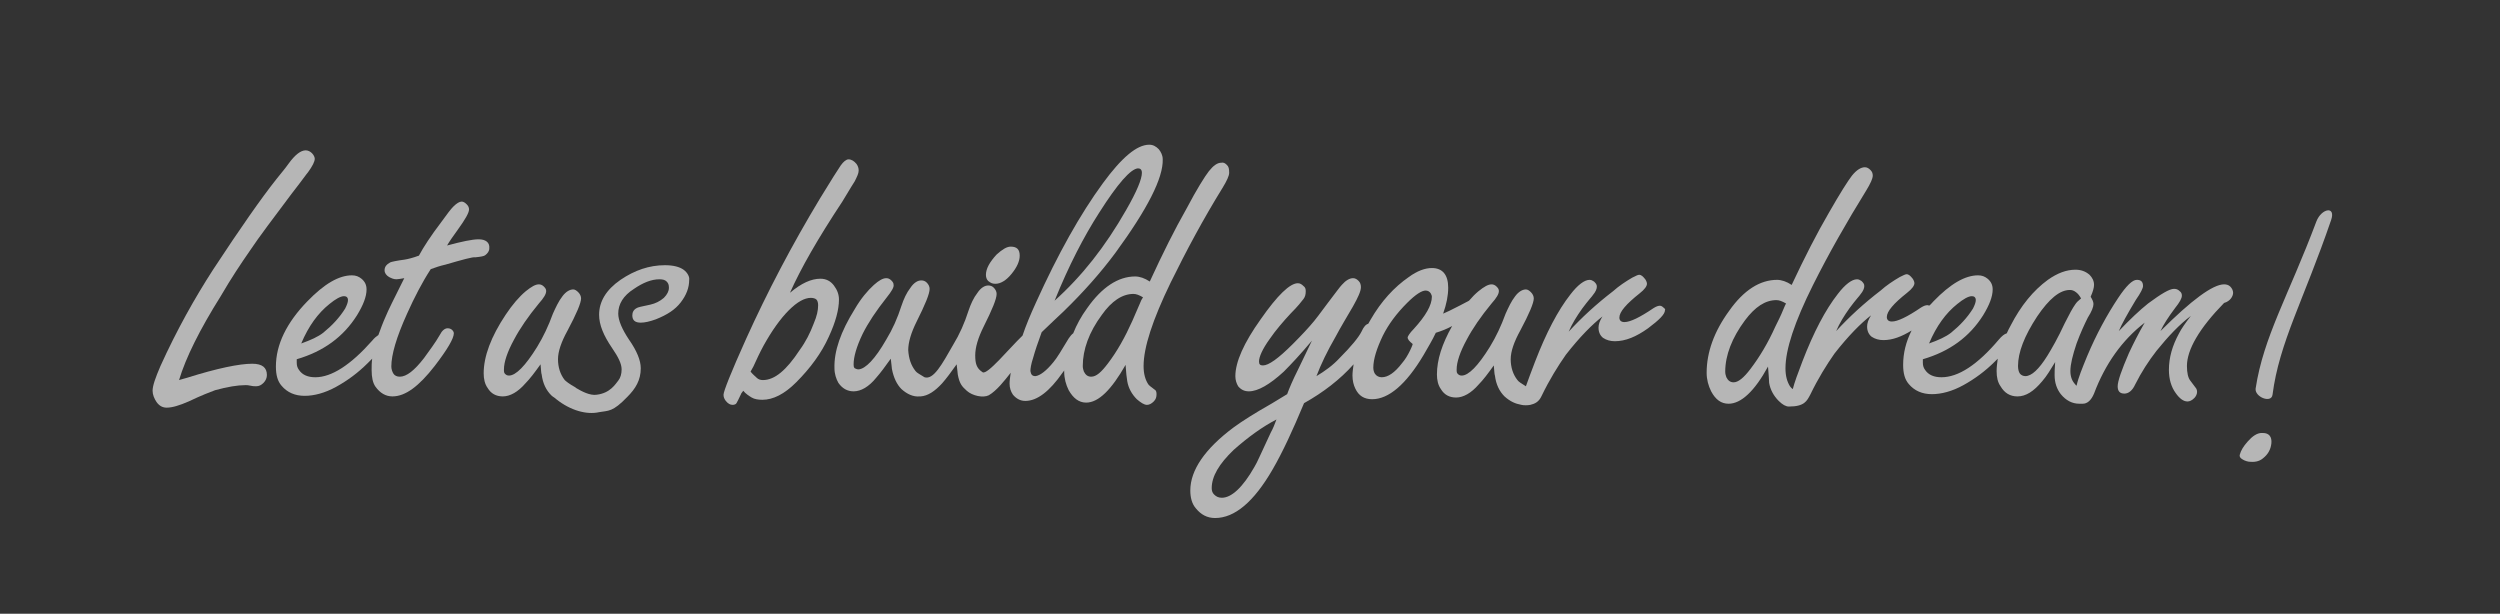
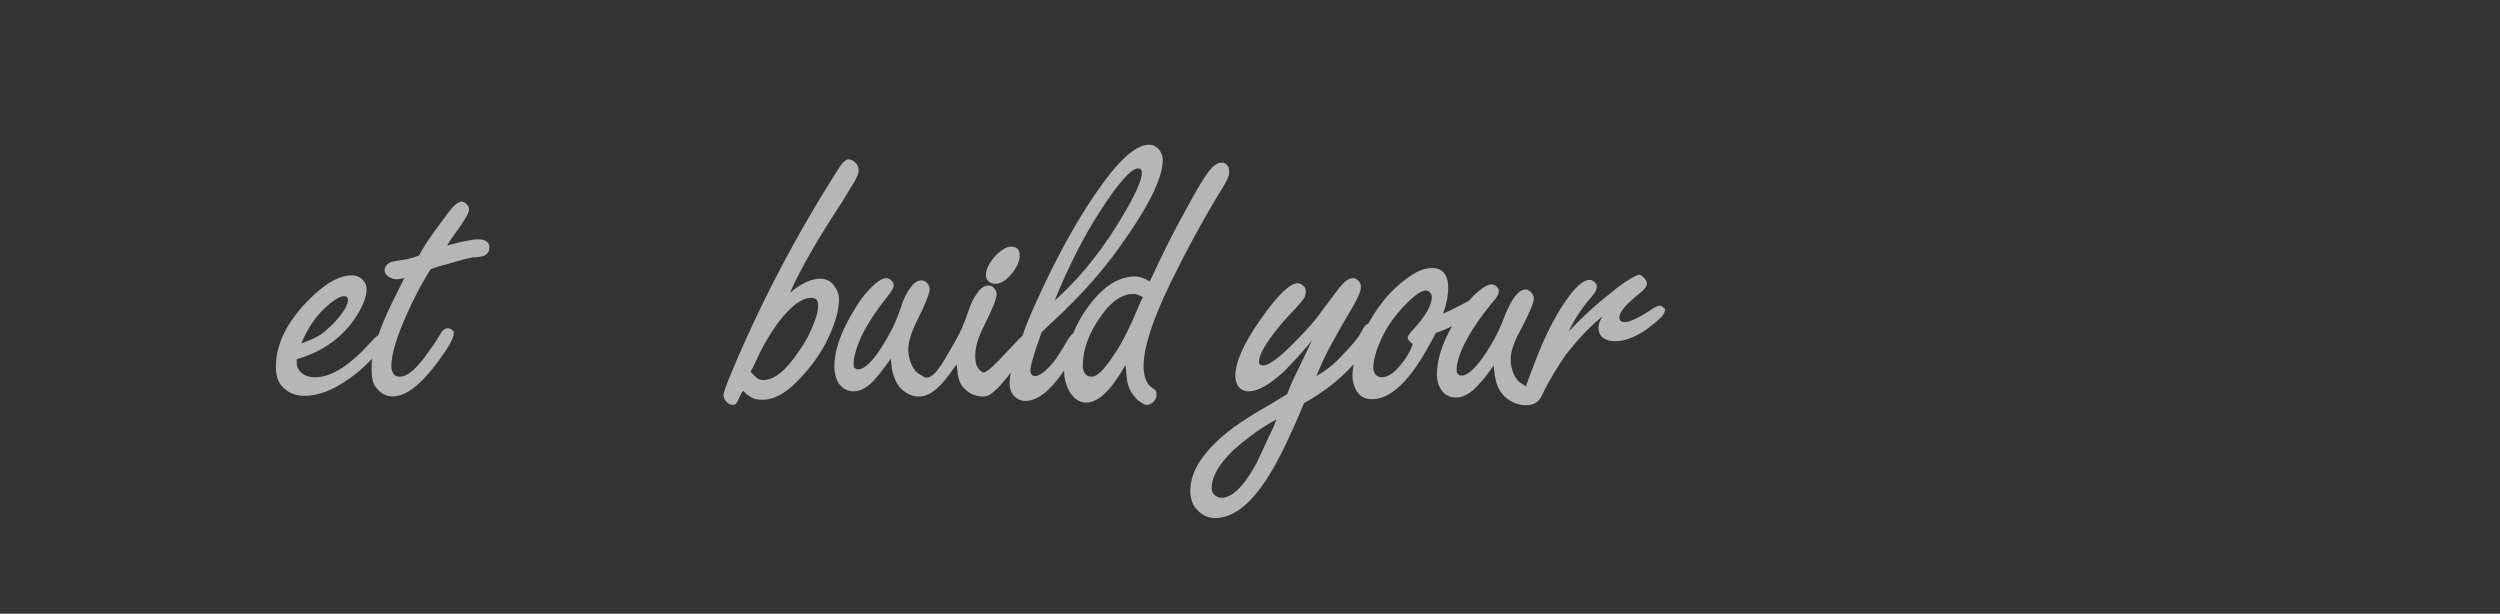
<svg xmlns="http://www.w3.org/2000/svg" version="1.1" id="Capa_1" x="0px" y="0px" viewBox="0 0 444 109" style="enable-background:new 0 0 444 109;" xml:space="preserve">
  <rect x="0" y="0" width="444" height="109" fill="#333333" stroke="none" />
  <style type="text/css">
	.st0{opacity:0.65;fill:#FCFCFC;}
	.st1{opacity:0.65;}
	.st2{fill:#FCFCFC;}
</style>
-   <path class="st0" d="M31.8,67.5c0.6-0.2,1.1-0.3,1.4-0.4c5.4-1.7,9.3-2.5,11.6-2.5c1.8,0,2.6,0.7,2.6,2c0,0.5-0.2,1-0.6,1.4  c-0.4,0.4-0.8,0.6-1.3,0.6c-0.2,0-0.6,0-1-0.1c-0.4-0.1-0.7-0.1-0.9-0.1c-1.4,0-3.2,0.3-5.4,0.9c-0.8,0.3-2.4,0.9-4.7,2  c-1.6,0.7-2.9,1.1-3.9,1.1c-0.7,0-1.3-0.3-1.8-1c-0.4-0.6-0.7-1.3-0.7-2c0-0.9,0.5-2.3,1.4-4.4c2.9-6.4,6.1-12.1,9.4-17.2  c4.8-7.3,8.5-12.6,11.2-16c0.7-0.9,1.5-1.8,2.2-2.8c1.1-1.5,2.1-2.3,3-2.3c0.4,0,0.8,0.2,1.1,0.5c0.3,0.3,0.5,0.7,0.5,1  c0,0.5-0.4,1.3-1.2,2.4c-0.2,0.2-1.1,1.5-2.9,3.8c-3.3,4.4-5.8,7.7-7.4,10.1c-1.6,2.3-3.4,5-5.2,8.1C35.5,58.5,33,63.5,31.8,67.5z" />
  <path class="st0" d="M85,42.5c-1.1,0-3,0.4-5.6,1.1c0.4-0.7,1.1-1.7,1.9-2.8c1.3-1.8,2-3,2-3.6c0-0.3-0.1-0.6-0.4-0.9  c-0.3-0.3-0.6-0.5-0.9-0.5c-0.4,0-0.9,0.3-1.5,0.9c-0.4,0.4-1.1,1.3-2.1,2.7c-1.9,2.5-3.2,4.5-4,6c-1.1,0.4-1.9,0.6-2.5,0.7  c-1.5,0.2-2.4,0.4-2.6,0.5c-0.7,0.4-1,0.8-1,1.4c0,0.5,0.3,0.9,0.8,1.2c0.4,0.2,0.8,0.4,1.3,0.4c0.3,0,0.8-0.1,1.4-0.2  c-1.8,3.6-2.9,5.8-3.3,6.8c-0.5,1.1-0.9,2.2-1.3,3.3c-0.3,0.2-0.7,0.5-1.1,1C62.3,64.8,58.9,67,56,67c-1.3,0-2.3-0.4-2.9-1.3  c-0.3-0.4-0.4-0.8-0.4-1.3v-0.6c4.8-1.4,8.3-4,10.7-7.8c1.1-1.8,1.7-3.3,1.7-4.6c0-0.8-0.3-1.4-0.9-1.9c-0.5-0.4-1-0.6-1.7-0.6  c-2.3,0-4.9,1.5-7.9,4.6c-3.7,3.8-5.6,7.7-5.6,11.6c0,1.5,0.3,2.6,1,3.4c1,1.2,2.4,1.8,4.1,1.8c1.7,0,3.6-0.5,5.6-1.6  s3.9-2.5,5.6-4.2c0.3-0.3,0.5-0.5,0.8-0.8c-0.1,0.7-0.1,1.4-0.1,2c0,1.3,0.2,2.3,0.7,3c0.8,1.1,1.8,1.7,3,1.7c2.3,0,4.7-1.8,7.5-5.4  c2.3-3,3.4-4.9,3.4-5.8c0-0.2-0.1-0.4-0.3-0.6c-0.2-0.2-0.5-0.3-0.8-0.3c-0.5,0-1,0.4-1.4,1.2c-0.8,1.4-1.8,2.7-2.8,4.1  c-1.7,2.2-3.1,3.3-4.3,3.3c-0.5,0-0.9-0.2-1.1-0.5s-0.4-0.8-0.4-1.3c0-2.1,0.9-5.2,2.8-9.4c1.3-2.9,2.7-5.6,4.2-7.9  c0.8-0.3,1.7-0.6,2.6-0.8c3.1-0.9,4.9-1.4,5.3-1.3c1-0.1,1.6-0.2,1.8-0.4c0.4-0.3,0.7-0.7,0.7-1.2C87,43.1,86.3,42.5,85,42.5z   M58.5,54c1.1-0.9,2-1.4,2.6-1.4c0.4,0,0.7,0.2,0.7,0.7c0,0.4-0.2,0.9-0.5,1.5c-1,1.6-2.3,3-3.9,4.3c-0.9,0.7-2.2,1.3-3.9,1.9  C54.8,57.9,56.5,55.6,58.5,54z" />
-   <path class="st0" d="M121.4,47.9c-0.7-0.5-1.8-0.8-3.3-0.8c-2.8,0-5.4,0.9-7.9,2.6c-2.6,1.8-3.8,3.9-3.8,6.2c0,1.8,0.8,3.7,2.3,5.9  c1.1,1.6,1.7,2.8,1.7,3.8c0,0.8-0.2,1.5-0.6,2c-0.5,0.6-1.4,2.2-3.8,2.5c-1.2,0.2-2.7-0.6-3.7-1.2c0,0,0,0-0.1-0.1  c-1.1-0.6-1.7-1.1-1.9-1.3c-0.8-1-1.2-2.3-1.2-3.7c0-1.4,0.6-3.1,1.7-5.1c1.6-3,2.4-4.9,2.4-5.7c0-0.4-0.2-0.8-0.5-1.1  c-0.3-0.3-0.6-0.5-0.9-0.5c-0.6,0-1.3,0.4-1.9,1.2c-0.7,0.9-1.2,2-1.7,3.1c-0.8,2.2-1.7,4.1-2.8,5.9c-2.1,3.4-3.8,5.1-5,5.1  c-0.3,0-0.5-0.1-0.7-0.3s-0.2-0.4-0.2-0.8c0-1.3,0.6-3.1,1.8-5.3c1-1.9,2.5-4.1,4.4-6.4c0.9-1,1.3-1.7,1.3-2.2  c0-0.3-0.1-0.5-0.4-0.8c-0.3-0.3-0.6-0.4-0.9-0.4c-0.6,0-1.3,0.4-2.3,1.2c-1.2,1-2.4,2.4-3.6,4.2c-2.6,3.9-3.9,7.4-3.9,10.4  c0,1,0.2,1.9,0.7,2.6c0.6,1,1.5,1.5,2.7,1.5c1.3,0,2.7-0.8,4-2.3c0.8-0.8,1.7-2,2.7-3.4c0.1,1,0.1,1.6,0.2,1.8  c0.2,1.6,0.8,2.8,1.7,3.7c0.3,0.3,0.6,0.4,0.9,0.7c0,0,0,0,0,0c2.5,2,5.4,2.8,7.6,2.3c1.7-0.3,2.4,0,5-2.7c1.5-1.5,2.4-3,2.4-5.1  c0-1.4-0.7-3.1-2.1-5.1c-1.2-1.8-1.9-3.4-1.9-4.6c0-1.7,0.9-3.2,2.8-4.4c1.6-1.1,3.1-1.7,4.5-1.7c0.6,0,1,0.1,1.3,0.4  s0.4,0.6,0.4,1.1c0,0.6-0.3,1.2-0.9,1.8c-0.7,0.6-1.5,1-2.4,1.2c-1.5,0.3-2.3,0.5-2.4,0.6c-0.6,0.3-0.8,0.8-0.8,1.3  c0,0.9,0.5,1.3,1.5,1.3c0.7,0,1.6-0.2,2.7-0.6c2-0.8,3.4-1.7,4.4-3c1-1.3,1.5-2.6,1.5-4C122.5,49.2,122.1,48.4,121.4,47.9z" />
  <g class="st1">
    <path class="st2" d="M148.1,50.7c-0.6-0.8-1.4-1.2-2.4-1.2c-1.6,0-3.4,0.8-5.4,2.5c1.9-4.3,5-9.7,9.3-16.2c1.4-2.3,2.1-3.5,2.2-3.6   c0.4-0.8,0.7-1.4,0.7-1.9c0-0.4-0.1-0.8-0.4-1.2c-0.4-0.5-0.9-0.8-1.4-0.8c-0.4,0-0.9,0.4-1.4,1.1c-0.4,0.6-1.7,2.6-3.7,5.9   c-5,8.3-9.3,16.5-13.1,24.9c-2.7,6-4,9.3-4,9.9c0,0.4,0.1,0.7,0.4,1.1c0.4,0.5,0.8,0.7,1.2,0.7c0.3,0,0.6-0.1,0.7-0.3   s0.4-0.7,0.8-1.6c0-0.1,0.2-0.3,0.4-0.6c0.4,0.5,1,0.9,1.5,1.2s1.2,0.4,1.9,0.4c1.9,0,3.9-1,6-3.1c2.5-2.5,4.5-5.2,5.8-8.1   c1.2-2.6,1.8-4.8,1.8-6.6C149,52.3,148.7,51.5,148.1,50.7z M144.5,57.5c-0.6,1.6-1.4,3.2-2.5,4.7c-2.3,3.5-4.4,5.3-6.5,5.3   c-0.4,0-0.8-0.1-1.1-0.4s-0.7-0.6-1.1-1.1l0.5-0.9c0.5-1.1,1.1-2.4,1.8-3.7c1.5-2.7,3-4.8,4.5-6.3c1.5-1.5,2.8-2.2,3.9-2.2   c0.4,0,0.8,0.1,1,0.3s0.3,0.6,0.3,1C145.3,55.1,145.1,56.1,144.5,57.5z" />
    <path class="st2" d="M176.8,50.4c0.9,0,1.9-0.6,2.8-1.7c1-1.2,1.5-2.3,1.5-3.3c0-1.1-0.5-1.6-1.6-1.6c-0.7,0-1.5,0.5-2.5,1.4   c-1.2,1.3-1.9,2.5-1.9,3.6c0,0.4,0.1,0.8,0.4,1.1C176,50.3,176.3,50.4,176.8,50.4z" />
    <path class="st2" d="M217.9,29.3c-0.3-0.3-0.6-0.5-1-0.4c-0.7,0-1.4,0.5-2.2,1.5c-0.7,0.9-2.1,3.1-4,6.7c-2.1,3.7-4.2,7.9-6.5,12.9   c-0.9-0.6-1.8-0.9-2.6-0.9c-3,0-5.9,1.9-8.5,5.6c-1.1,1.5-1.9,3-2.5,4.5c-0.3,0.2-0.5,0.5-0.8,0.9c-1.2,2-2.1,3.5-2.7,4.2   c-1.3,1.6-2.4,2.4-3.2,2.5c-0.6,0-0.8-0.3-0.9-0.9c0-0.4,0.1-1.2,0.5-2.4c0.3-1.1,0.8-2.6,1.5-4.5c1.6-1.5,2.9-2.8,3.9-3.7   c3.6-3.5,6.6-6.9,9.2-10.4c5.7-7.8,8.5-13.3,8.4-16.6c0-0.7-0.3-1.3-0.7-1.8c-0.5-0.5-1-0.8-1.7-0.8c-2.2,0-4.9,2.3-8.2,6.8   c-4.1,5.6-8,12.6-11.9,21.2c-1,2.2-1.8,4.1-2.4,5.9c-2.4,2.3-6.3,7.1-7.1,6.5c-1.1-0.7-1.3-1.6-1.3-3c0-1.4,0.5-3.1,1.5-5.1   c1.5-3,2.3-4.9,2.3-5.8c0-0.4-0.2-0.8-0.5-1.1c-0.3-0.3-0.6-0.4-1-0.4c-0.6,0-1.3,0.4-1.9,1.3c-0.7,0.9-1.2,2-1.6,3.2   c-0.7,2.2-1.6,4.2-2.7,6c-2,3.5-3.5,6.3-5.1,5.8c-0.8-0.5-1.4-0.8-1.6-1.1c-0.8-1-1.2-2.2-1.3-3.7c0-1.4,0.5-3.1,1.5-5.1   c1.5-3,2.3-4.9,2.3-5.8c0-0.4-0.2-0.8-0.5-1.1c-0.3-0.3-0.6-0.4-1-0.4c-0.6,0-1.3,0.4-1.9,1.3c-0.7,0.9-1.2,2-1.6,3.2   c-0.7,2.2-1.6,4.2-2.7,6c-2,3.5-3.7,5.2-4.9,5.3c-0.3,0-0.5-0.1-0.7-0.2c-0.2-0.2-0.2-0.4-0.2-0.7c0-1.3,0.5-3.1,1.6-5.4   c1-2,2.4-4.1,4.3-6.5c0.8-1,1.3-1.8,1.2-2.2c0-0.3-0.1-0.5-0.4-0.8c-0.3-0.3-0.6-0.4-0.9-0.4c-0.6,0-1.3,0.4-2.2,1.2   c-1.1,1-2.3,2.4-3.4,4.3c-2.5,4-3.7,7.5-3.6,10.5c0,1,0.3,1.9,0.7,2.6c0.7,1,1.6,1.5,2.7,1.5c1.3,0,2.7-0.8,4-2.4   c0.8-0.9,1.6-2,2.6-3.4c0.1,1,0.2,1.6,0.2,1.8c0.3,1.6,0.9,2.8,1.7,3.6c1,0.9,2.1,1.4,3.2,1.3c0.1,0,0.1,0,0.2,0   c1.3-0.1,2.5-0.9,3.8-2.3c0.8-0.9,1.6-2,2.6-3.4c0.1,1,0.2,1.6,0.2,1.8c0.3,1.6,0.7,2.1,1.6,2.9c1,0.9,2.9,1.3,3.9,0.8   c1.4-0.8,2.8-2.6,3.9-4c-0.1,0.7-0.2,1.4-0.2,1.9c0,0.8,0.2,1.4,0.6,2c0.6,0.7,1.3,1.1,2.2,1.1c2.1,0,4.3-1.7,6.6-5   c0.1-0.1,0.2-0.3,0.3-0.4c0,0.1,0,0.2,0,0.2c0,1.2,0.3,2.3,0.8,3.3c0.8,1.4,1.8,2.2,3.1,2.2c2.2,0,4.5-2.3,7-6.7   c0.1,1.4,0.2,2.4,0.3,2.9c0.2,1.2,0.8,2.3,1.7,3.2c0.7,0.6,1.3,1,1.8,1c0.4,0,0.8-0.2,1.2-0.6c0.4-0.4,0.5-0.8,0.5-1.3   c0-0.4-0.1-0.6-0.2-0.7c-0.8-0.6-1.2-0.9-1.3-1.1c-0.5-0.8-0.8-1.8-0.8-3.2c0-3.3,1.6-8.2,4.8-14.8c2.8-5.7,5.8-11.3,9.2-16.8   c0.8-1.3,1.2-2.2,1.2-2.7C218.3,29.9,218.2,29.6,217.9,29.3z M195.2,37.8c3.3-5.2,5.6-7.8,6.9-7.9c0.4,0,0.7,0.2,0.7,0.8   c0,1.1-0.9,3.3-2.8,6.6c-3.7,6.5-7.9,11.8-12.7,16.1C189.8,47.2,192.5,42,195.2,37.8z M202.7,53.3l-0.3,0.7c-0.4,1-0.9,2-1.3,3   c-1.3,2.9-2.7,5.4-4.3,7.5c-1.2,1.6-2.1,2.4-3,2.4c-0.6,0-1-0.3-1.3-0.9c-0.1-0.3-0.2-0.6-0.2-1c0-2.9,1.1-6,3.4-9.1   c1.7-2.4,3.6-3.7,5.6-3.7c0.5,0,1,0.2,1.7,0.6L202.7,53.3z" />
  </g>
  <path class="st0" d="M295.4,54.6c-0.2-0.2-0.4-0.3-0.6-0.3c-0.3,0-0.6,0.1-1.1,0.4c-2.5,1.7-4.2,2.5-5.2,2.5c-0.6,0-0.9-0.3-0.9-0.8  c0-1,1.2-2.4,3.6-4.3c0.9-0.7,1.3-1.3,1.3-1.7c0-0.2-0.1-0.5-0.3-0.8c-0.4-0.5-0.7-0.8-1.1-0.8c-0.2,0-0.6,0.2-1.2,0.5  c-1.2,0.7-2.4,1.5-3.4,2.4c-3,2.3-5.6,4.7-7.9,7.2c0.6-1.4,1.4-2.7,2.4-4.1c1.1-1.5,1.8-2.2,1.9-2.4c0.5-0.6,0.7-1.1,0.7-1.5  s-0.2-0.6-0.5-0.9c-0.3-0.2-0.5-0.3-0.8-0.3c-0.9,0-2.1,0.9-3.4,2.6c-2.2,2.8-4.3,6.8-6.3,12c-0.7,1.8-1.2,3.2-1.6,4.3  c-0.8-0.5-1.3-0.8-1.5-1.1c-0.8-1-1.2-2.3-1.2-3.7c0-1.4,0.6-3.1,1.7-5.1c1.6-3,2.4-4.9,2.4-5.7c0-0.4-0.2-0.8-0.5-1.1  c-0.3-0.3-0.6-0.5-0.9-0.5c-0.6,0-1.3,0.4-1.9,1.2c-0.7,0.9-1.2,2-1.7,3.1c-0.8,2.2-1.7,4.1-2.8,5.9c-2.1,3.4-3.8,5.1-5,5.1  c-0.3,0-0.5-0.1-0.7-0.3s-0.2-0.4-0.2-0.8c0-1.3,0.6-3.1,1.8-5.3c1-1.9,2.5-4.1,4.4-6.4c0.9-1,1.3-1.7,1.3-2.2  c0-0.3-0.1-0.5-0.4-0.8c-0.3-0.3-0.6-0.4-0.9-0.4c-0.6,0-1.3,0.4-2.3,1.2c-0.6,0.5-1.1,1-1.7,1.7c-0.9,0.5-2.1,1.1-3.5,1.8  c-0.4,0.2-0.7,0.3-1.1,0.5c0.6-1.7,0.9-3.2,0.9-4.6c0-2.3-1-3.5-2.9-3.5c-1.2,0-2.6,0.5-4.1,1.6c-2.6,1.8-4.9,4.3-6.8,7.6  c-0.1,0.2-0.3,0.5-0.4,0.7c-0.4,0.1-0.8,0.5-1.2,1.4c-0.5,1-1.8,2.6-3.9,4.7c-1.2,1.3-2.6,2.3-4.1,3.2c0.8-2.1,1.9-4.4,3.4-7  c0.9-1.7,2-3.5,3.1-5.4c0.9-1.6,1.4-2.7,1.4-3.4c0-0.4-0.1-0.8-0.4-1.1c-0.3-0.3-0.6-0.5-1-0.5c-0.6,0-1.3,0.4-2,1.2  c-0.3,0.3-1.1,1.4-2.4,3.1c-1.5,2-2.3,3.1-2.5,3.3c-0.9,1.1-2.2,2.5-3.8,4.1c-2.6,2.6-4.3,3.8-5.3,3.8c-0.5,0-0.7-0.2-0.7-0.7  c0-0.8,0.6-2.2,1.9-4c1.1-1.6,2.4-3.1,3.7-4.5c1.3-1.3,2-2.2,2.3-2.6s0.4-0.8,0.4-1.4c0-0.4-0.1-0.7-0.4-0.9c-0.3-0.3-0.6-0.5-1-0.5  c-1.4,0-3.6,2.1-6.6,6.4c-3,4.2-4.5,7.6-4.5,10.1c0,0.7,0.2,1.3,0.5,1.8c0.5,0.6,1.1,0.9,1.9,0.9c1.6,0,3.7-1.2,6.2-3.5  c1.2-1.2,2.9-3,5-5.5c-0.7,1.5-1.6,3.3-2.5,5.2c-0.9,1.8-1.5,3.2-1.9,4.3c-0.7,0.4-1.6,1-2.8,1.7c-3,1.7-5.2,3.1-6.7,4.2  c-5.1,3.8-7.7,7.6-7.7,11.2c0,1.3,0.3,2.4,1,3.2c0.9,1.1,2,1.7,3.4,1.7c3.5,0,6.9-2.9,10.2-8.6c1.8-3.1,3.6-7,5.6-11.8  c3.4-1.9,6.4-4.2,8.8-6.9c-0.1,0.7-0.2,1.4-0.2,2c0,0.9,0.2,1.7,0.5,2.3c0.6,1.3,1.6,1.9,3,1.9c2.9,0,6-2.6,9.1-7.8  c0.8-1.4,1.6-2.7,2.2-4c1-0.3,2-0.7,2.9-1.2c-1.8,3.2-2.7,6-2.7,8.6c0,1,0.2,1.9,0.7,2.6c0.6,1,1.5,1.5,2.7,1.5c1.3,0,2.7-0.8,4-2.3  c0.8-0.8,1.7-2,2.7-3.4c0.1,1,0.1,1.6,0.2,1.8c0.2,1.6,0.8,2.8,1.7,3.7c1,0.9,1.9,1.3,3,1.5c0.4,0.1,1.1,0.1,1.6,0  c0.8-0.2,1.5-0.5,2-1.6c1.4-2.9,2.9-5.3,4.3-7.3c2.5-3.2,4.7-5.4,6.5-6.8c-0.5,0.8-0.7,1.4-0.7,2c0,0.8,0.3,1.4,0.8,1.8  c0.6,0.4,1.3,0.6,2.1,0.6c1.9,0,3.8-0.8,5.9-2.3c2-1.5,3-2.5,3-3.2C295.8,55,295.7,54.8,295.4,54.6z M225.7,76.8  c-1.6,3.4-2.5,5.5-2.9,6.1c-2.1,3.7-4.1,5.5-5.8,5.5c-0.6,0-1-0.2-1.4-0.6c-0.3-0.3-0.4-0.7-0.4-1.1c0-2.1,1.3-4.3,3.9-6.8  c2.6-2.3,5.1-4.1,7.6-5.4C226.4,75.3,226.1,76.1,225.7,76.8z M250.9,61.1c0,0-0.1,0.4-0.5,1.2s-0.8,1.5-1.4,2.2  c-1.3,1.7-2.5,2.5-3.6,2.5c-0.5,0-0.9-0.2-1.2-0.6c-0.2-0.3-0.3-0.7-0.3-1.1c0-1.5,0.6-3.4,1.7-5.7c1-2,2.4-3.9,4.3-5.8  c1.5-1.5,2.6-2.2,3.3-2.2c0.4,0,0.7,0.2,0.9,0.5c0.1,0.2,0.2,0.4,0.2,0.6c0,1.5-1.1,3.4-3.2,5.7c-0.8,0.8-1.1,1.4-1.1,1.5  C250,60.3,250.3,60.6,250.9,61.1z" />
-   <path class="st0" d="M396.6,52c0-0.4-0.2-0.8-0.5-1.1c-0.3-0.3-0.7-0.4-1.1-0.4c-2,0-5.8,2.8-11.3,8.3c0.5-1.1,1.4-2.5,2.6-4.1  c0.8-1,1.2-1.7,1.2-2.2c0-0.3-0.1-0.6-0.4-0.8c-0.3-0.3-0.6-0.4-1-0.4c-0.8,0-2.3,0.9-4.6,2.6c-1.5,1.2-3.2,2.8-5.2,4.9  c0.5-1.2,1.5-3,3-5.5c0.9-1.3,1.3-2.1,1.3-2.5c0-0.8-0.4-1.1-1.1-1.1c-0.8,0-1.9,1.1-3.3,3.2c-2,3-3.9,6.5-5.5,10.3  c-0.9,2.2-1.6,3.9-1.9,5.3c-0.1-0.1-0.2-0.1-0.2-0.2c-0.6-0.6-0.9-1.4-0.9-2.4c0-1.2,0.4-2.8,1.1-4.9c0.7-1.9,1.4-3.4,2-4.6  c0.7-1.1,1-1.9,1-2.4c0-0.4-0.2-0.8-0.5-1.3c0.4-0.9,0.6-1.6,0.6-2.1c0-0.7-0.3-1.3-0.8-1.8c-0.7-0.6-1.5-0.9-2.5-0.9  c-1.6,0-3.2,0.6-4.9,1.8c-2.6,1.9-4.8,4.6-6.6,8.1c-0.3,0.5-0.5,1-0.7,1.4c-0.4,0.1-0.9,0.5-1.4,1.1c-3.8,4.5-7.2,6.7-10.2,6.7  c-1.3,0-2.3-0.4-2.9-1.3c-0.3-0.4-0.4-0.8-0.4-1.3v-0.6c4.8-1.4,8.3-4,10.7-7.8c1.1-1.8,1.7-3.3,1.7-4.6c0-0.8-0.3-1.4-0.9-1.9  c-0.5-0.4-1-0.6-1.7-0.6c-2.3,0-4.9,1.5-7.9,4.6c-0.3,0.3-0.5,0.6-0.8,0.8c-0.1-0.1-0.2-0.1-0.3-0.1c-0.3,0-0.6,0.1-1.1,0.4  c-2.5,1.7-4.2,2.5-5.2,2.5c-0.6,0-0.9-0.3-0.9-0.8c0-1,1.2-2.4,3.6-4.3c0.9-0.7,1.3-1.3,1.3-1.7c0-0.2-0.1-0.5-0.3-0.8  c-0.4-0.5-0.7-0.8-1.1-0.8c-0.2,0-0.6,0.2-1.2,0.5c-1.2,0.7-2.4,1.5-3.4,2.4c-3,2.3-5.6,4.7-7.9,7.2c0.6-1.4,1.4-2.7,2.4-4.1  c1.1-1.5,1.8-2.2,1.9-2.4c0.5-0.6,0.7-1.1,0.7-1.5s-0.2-0.6-0.5-0.9c-0.3-0.2-0.5-0.3-0.8-0.3c-0.9,0-2.1,0.9-3.4,2.6  c-2.2,2.8-4.3,6.8-6.3,12c-0.8,2.1-1.4,3.7-1.7,4.9c-0.3-0.2-0.4-0.4-0.5-0.5c-0.5-0.8-0.8-1.8-0.8-3.2c0-3.3,1.6-8.2,4.9-14.8  c2.8-5.6,6-11.2,9.4-16.7c0.8-1.3,1.2-2.2,1.2-2.7c0-0.4-0.1-0.7-0.4-1c-0.3-0.3-0.6-0.5-1-0.5c-0.7,0-1.5,0.5-2.3,1.5  c-0.7,0.9-2.1,3.1-4.1,6.6c-2.1,3.6-4.3,7.9-6.6,12.8c-0.9-0.6-1.8-0.9-2.6-0.9c-3,0-5.9,1.8-8.5,5.5c-2.7,3.7-4,7.4-4,11  c0,1.2,0.3,2.3,0.8,3.3c0.8,1.5,1.8,2.2,3.1,2.2c2.2,0,4.6-2.2,7-6.6c0.1,1.4,0.2,2.4,0.2,2.9c0.2,1.2,0.8,2.3,1.7,3.2  c0.7,0.7,1.3,1,1.8,1c2.8,0,3.2-1,3.8-2.1c1.4-2.9,2.9-5.3,4.3-7.3c2.5-3.2,4.7-5.4,6.5-6.8c-0.5,0.8-0.7,1.4-0.7,2  c0,0.8,0.3,1.4,0.8,1.8c0.6,0.4,1.3,0.6,2.1,0.6c1.6,0,3.2-0.6,5-1.7c-1,2-1.5,4-1.5,6.1c0,1.5,0.3,2.6,1,3.4c1,1.2,2.4,1.8,4.1,1.8  c1.7,0,3.6-0.5,5.6-1.6s3.9-2.5,5.6-4.2c0.2-0.2,0.4-0.4,0.5-0.5c-0.1,0.8-0.2,1.5-0.2,2.2c0,1.1,0.2,2,0.7,2.7  c0.7,1.2,1.7,1.8,3,1.8c1.5,0,2.9-0.9,4.4-2.7c0.8-0.9,1.5-2.1,2.3-3.4c-0.1,1.1-0.1,1.9-0.1,2.3c0,1.4,0.4,2.5,1.1,3.4  c0.9,1.1,2,1.7,3.3,1.7c0.1,0,0.3,0,0.4,0c0.1,0,0.1,0,0.2,0c0.8,0,1.5-0.6,2-1.8c2-5.3,5-9.5,9-12.6c-1.1,1.9-2,3.7-2.8,5.4  c-1.3,3-2,5-2,5.9c0,0.9,0.4,1.3,1.2,1.3c0.7,0,1.4-0.5,1.9-1.6c1.1-2.2,2.4-4.2,3.8-6c2.1-2.6,4.1-4.7,6.1-6.2  c-1,1.3-1.7,2.3-2.1,3.1c-1.2,2.2-1.8,4.3-1.8,6.5c0,1.6,0.4,3,1.2,4.1c0.7,1,1.4,1.5,2.1,1.5c0.4,0,0.8-0.2,1.2-0.6  c0.3-0.3,0.5-0.7,0.5-1.1c0-0.3-0.1-0.6-0.3-0.8l-0.9-1.2c-0.4-0.5-0.6-1.4-0.6-2.6c0-2.9,2.2-6.7,6.6-11.2  C396.1,53.5,396.6,52.6,396.6,52z M317,54.3l-0.3,0.7c-0.4,1-0.9,2-1.4,3c-1.3,2.9-2.8,5.4-4.4,7.5c-1.2,1.6-2.2,2.4-3,2.4  c-0.6,0-1-0.3-1.3-0.9c-0.1-0.3-0.2-0.6-0.2-1c0-2.9,1.2-6,3.5-9.1c1.8-2.4,3.6-3.6,5.6-3.6c0.5,0,1,0.2,1.7,0.6L317,54.3z   M347.6,54c1.1-0.9,2-1.4,2.6-1.4c0.4,0,0.7,0.2,0.7,0.7c0,0.4-0.2,0.9-0.5,1.5c-1,1.6-2.3,3-3.9,4.3c-0.9,0.7-2.2,1.3-3.9,1.9  C343.9,57.9,345.6,55.6,347.6,54z M366.7,57.4c-1.2,2.6-2.3,4.5-3.1,5.8c-1.5,2.4-2.8,3.6-3.9,3.6c-0.4,0-0.8-0.2-1-0.5  s-0.3-0.8-0.3-1.3c0-2.4,1.1-5.3,3.4-8.8c2.1-3.1,4-4.7,5.8-4.7c0.4,0,0.7,0.1,1.1,0.4s0.6,0.6,0.9,1.1c-0.5,0.4-0.8,0.7-1,1  C368.1,54.7,367.5,55.8,366.7,57.4z" />
  <g class="st1">
    <g>
-       <path class="st2" d="M399.4,82c-0.6-0.1-1-0.3-1.4-0.6c-0.2-0.2-0.3-0.4-0.2-0.7c0.2-0.7,0.6-1.4,1.4-2.3c0.8-0.9,1.7-1.6,2.7-1.5    c1.1,0,1.6,0.7,1.5,1.8c-0.1,1.1-0.6,2-1.5,2.7C401.2,82,400.3,82.1,399.4,82z" />
-     </g>
+       </g>
  </g>
  <g class="st1">
-     <path class="st2" d="M411.4,39.3c0.9-2.3,3.5-2.8,2.6-0.2c-4.9,14.3-9.2,21.7-10.4,31c-0.2,1.6-3.2,0.4-3-1.1   C402,59.8,406.4,52.6,411.4,39.3z" />
-   </g>
+     </g>
</svg>